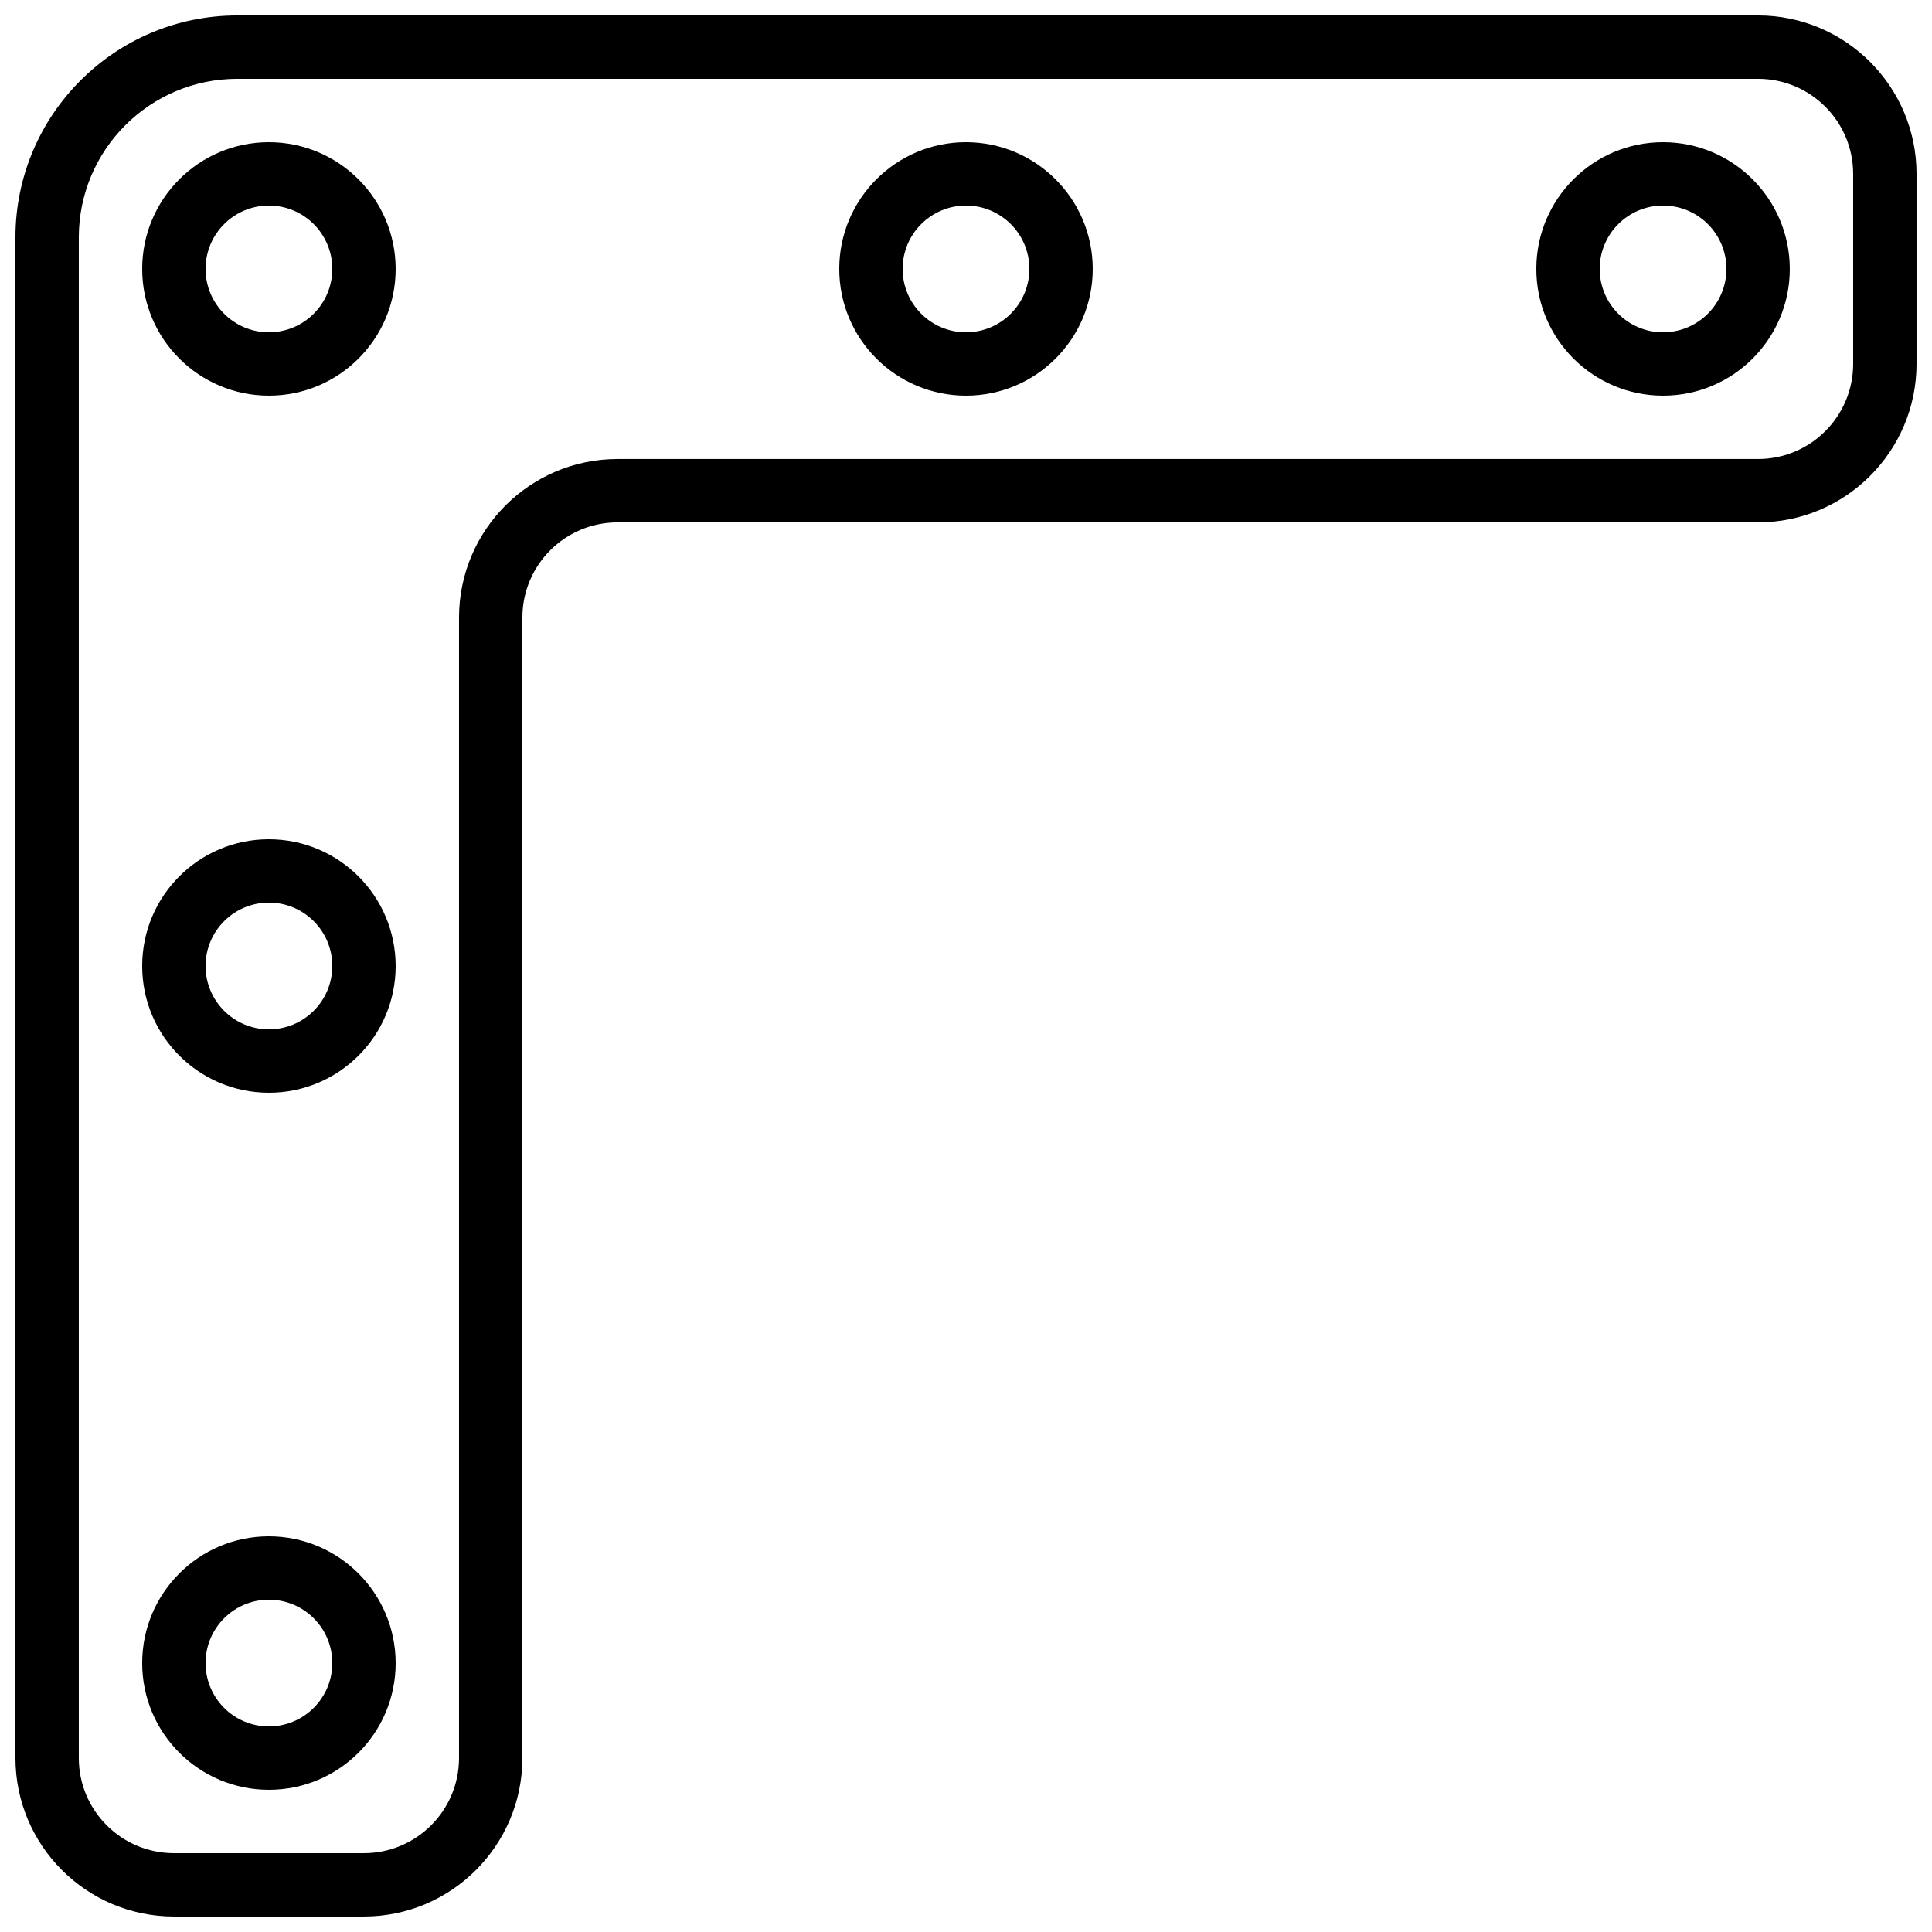
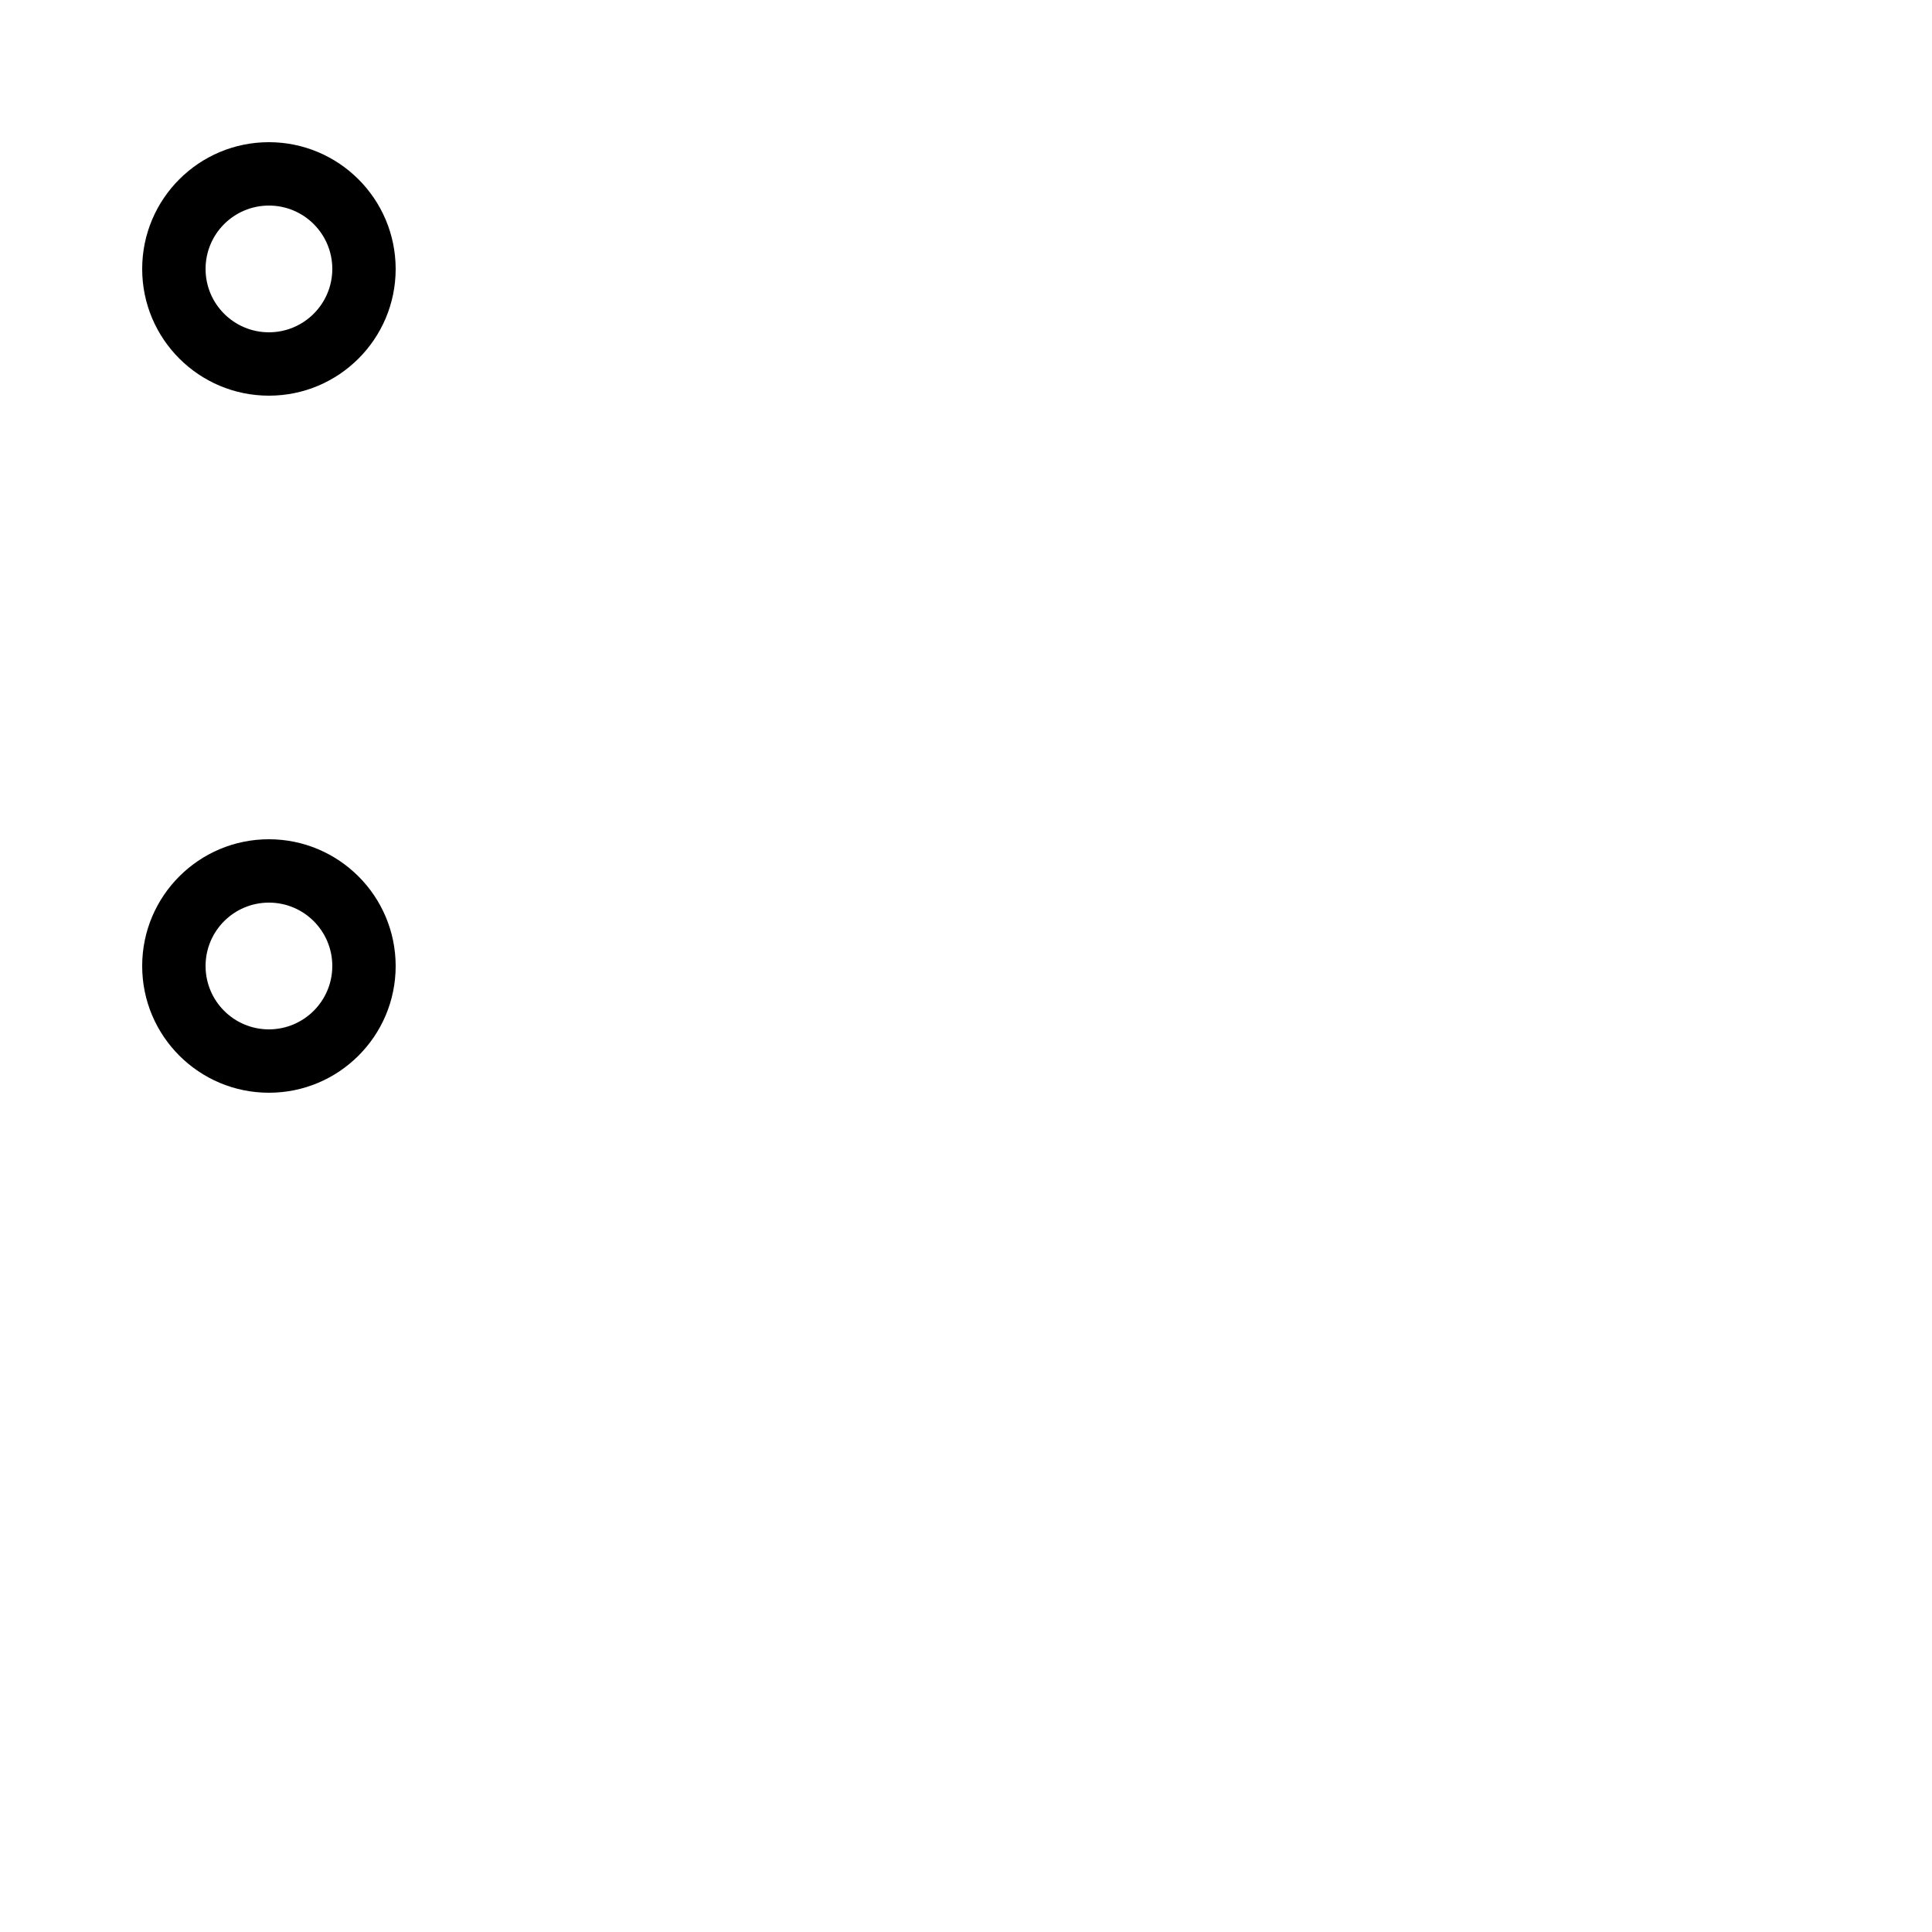
<svg xmlns="http://www.w3.org/2000/svg" width="800px" height="800px" version="1.1" viewBox="144 144 512 512">
  <defs>
    <clipPath id="a">
-       <path d="m148.09 148.09h503.81v503.81h-503.81z" />
-     </clipPath>
+       </clipPath>
  </defs>
  <g clip-path="url(#a)">
    <path d="m609.92 148.09h-403.05c-32.445 0.035-58.742 26.332-58.777 58.777v403.05c0.027 23.176 18.809 41.957 41.984 41.984h50.379c23.176-0.027 41.957-18.809 41.984-41.984v-302.29c0.016-13.906 11.285-25.176 25.191-25.191h302.29c23.176-0.027 41.957-18.809 41.984-41.984v-50.379c-0.027-23.176-18.809-41.957-41.984-41.984zm25.191 92.363c-0.016 13.906-11.285 25.176-25.191 25.191h-302.29c-23.176 0.027-41.957 18.809-41.984 41.984v302.29c-0.016 13.906-11.285 25.176-25.191 25.191h-50.379c-13.906-0.016-25.176-11.285-25.191-25.191v-403.05c0.027-23.176 18.809-41.957 41.984-41.984h403.05c13.906 0.016 25.176 11.285 25.191 25.191z" />
  </g>
-   <path d="m584.73 181.68c-18.551 0-33.59 15.039-33.59 33.59 0 18.547 15.039 33.586 33.59 33.586 18.547 0 33.586-15.039 33.586-33.586-0.02-18.543-15.047-33.57-33.586-33.59zm0 50.383c-9.277 0-16.797-7.519-16.797-16.793 0-9.277 7.519-16.793 16.797-16.793 9.273 0 16.793 7.516 16.793 16.793-0.012 9.27-7.523 16.781-16.793 16.793z" />
  <path d="m215.27 181.68c-18.551 0-33.59 15.039-33.59 33.59 0 18.547 15.039 33.586 33.59 33.586 18.547 0 33.586-15.039 33.586-33.586-0.02-18.543-15.047-33.566-33.586-33.59zm0 50.383c-9.277 0-16.793-7.519-16.793-16.793 0-9.277 7.516-16.793 16.793-16.793 9.273 0 16.793 7.516 16.793 16.793-0.008 9.27-7.523 16.785-16.793 16.793z" />
  <path d="m215.27 366.41c-18.551 0-33.59 15.039-33.59 33.59 0 18.547 15.039 33.586 33.59 33.586 18.547 0 33.586-15.039 33.586-33.586-0.02-18.543-15.047-33.566-33.586-33.59zm0 50.383c-9.277 0-16.793-7.519-16.793-16.793 0-9.277 7.516-16.797 16.793-16.797 9.273 0 16.793 7.519 16.793 16.797-0.008 9.27-7.523 16.781-16.793 16.793z" />
-   <path d="m215.27 551.14c-18.551 0-33.59 15.039-33.59 33.59 0 18.547 15.039 33.586 33.59 33.586 18.547 0 33.586-15.039 33.586-33.586-0.02-18.543-15.047-33.566-33.586-33.59zm0 50.383c-9.277 0-16.793-7.519-16.793-16.793 0-9.277 7.516-16.797 16.793-16.797 9.273 0 16.793 7.519 16.793 16.797-0.008 9.27-7.523 16.781-16.793 16.793z" />
-   <path d="m400 181.68c-18.551 0-33.59 15.039-33.59 33.59 0 18.547 15.039 33.586 33.59 33.586 18.547 0 33.586-15.039 33.586-33.586-0.02-18.543-15.047-33.566-33.586-33.59zm0 50.383c-9.277 0-16.797-7.519-16.797-16.793 0-9.277 7.519-16.793 16.797-16.793 9.273 0 16.793 7.516 16.793 16.793-0.012 9.27-7.523 16.785-16.793 16.793z" />
</svg>